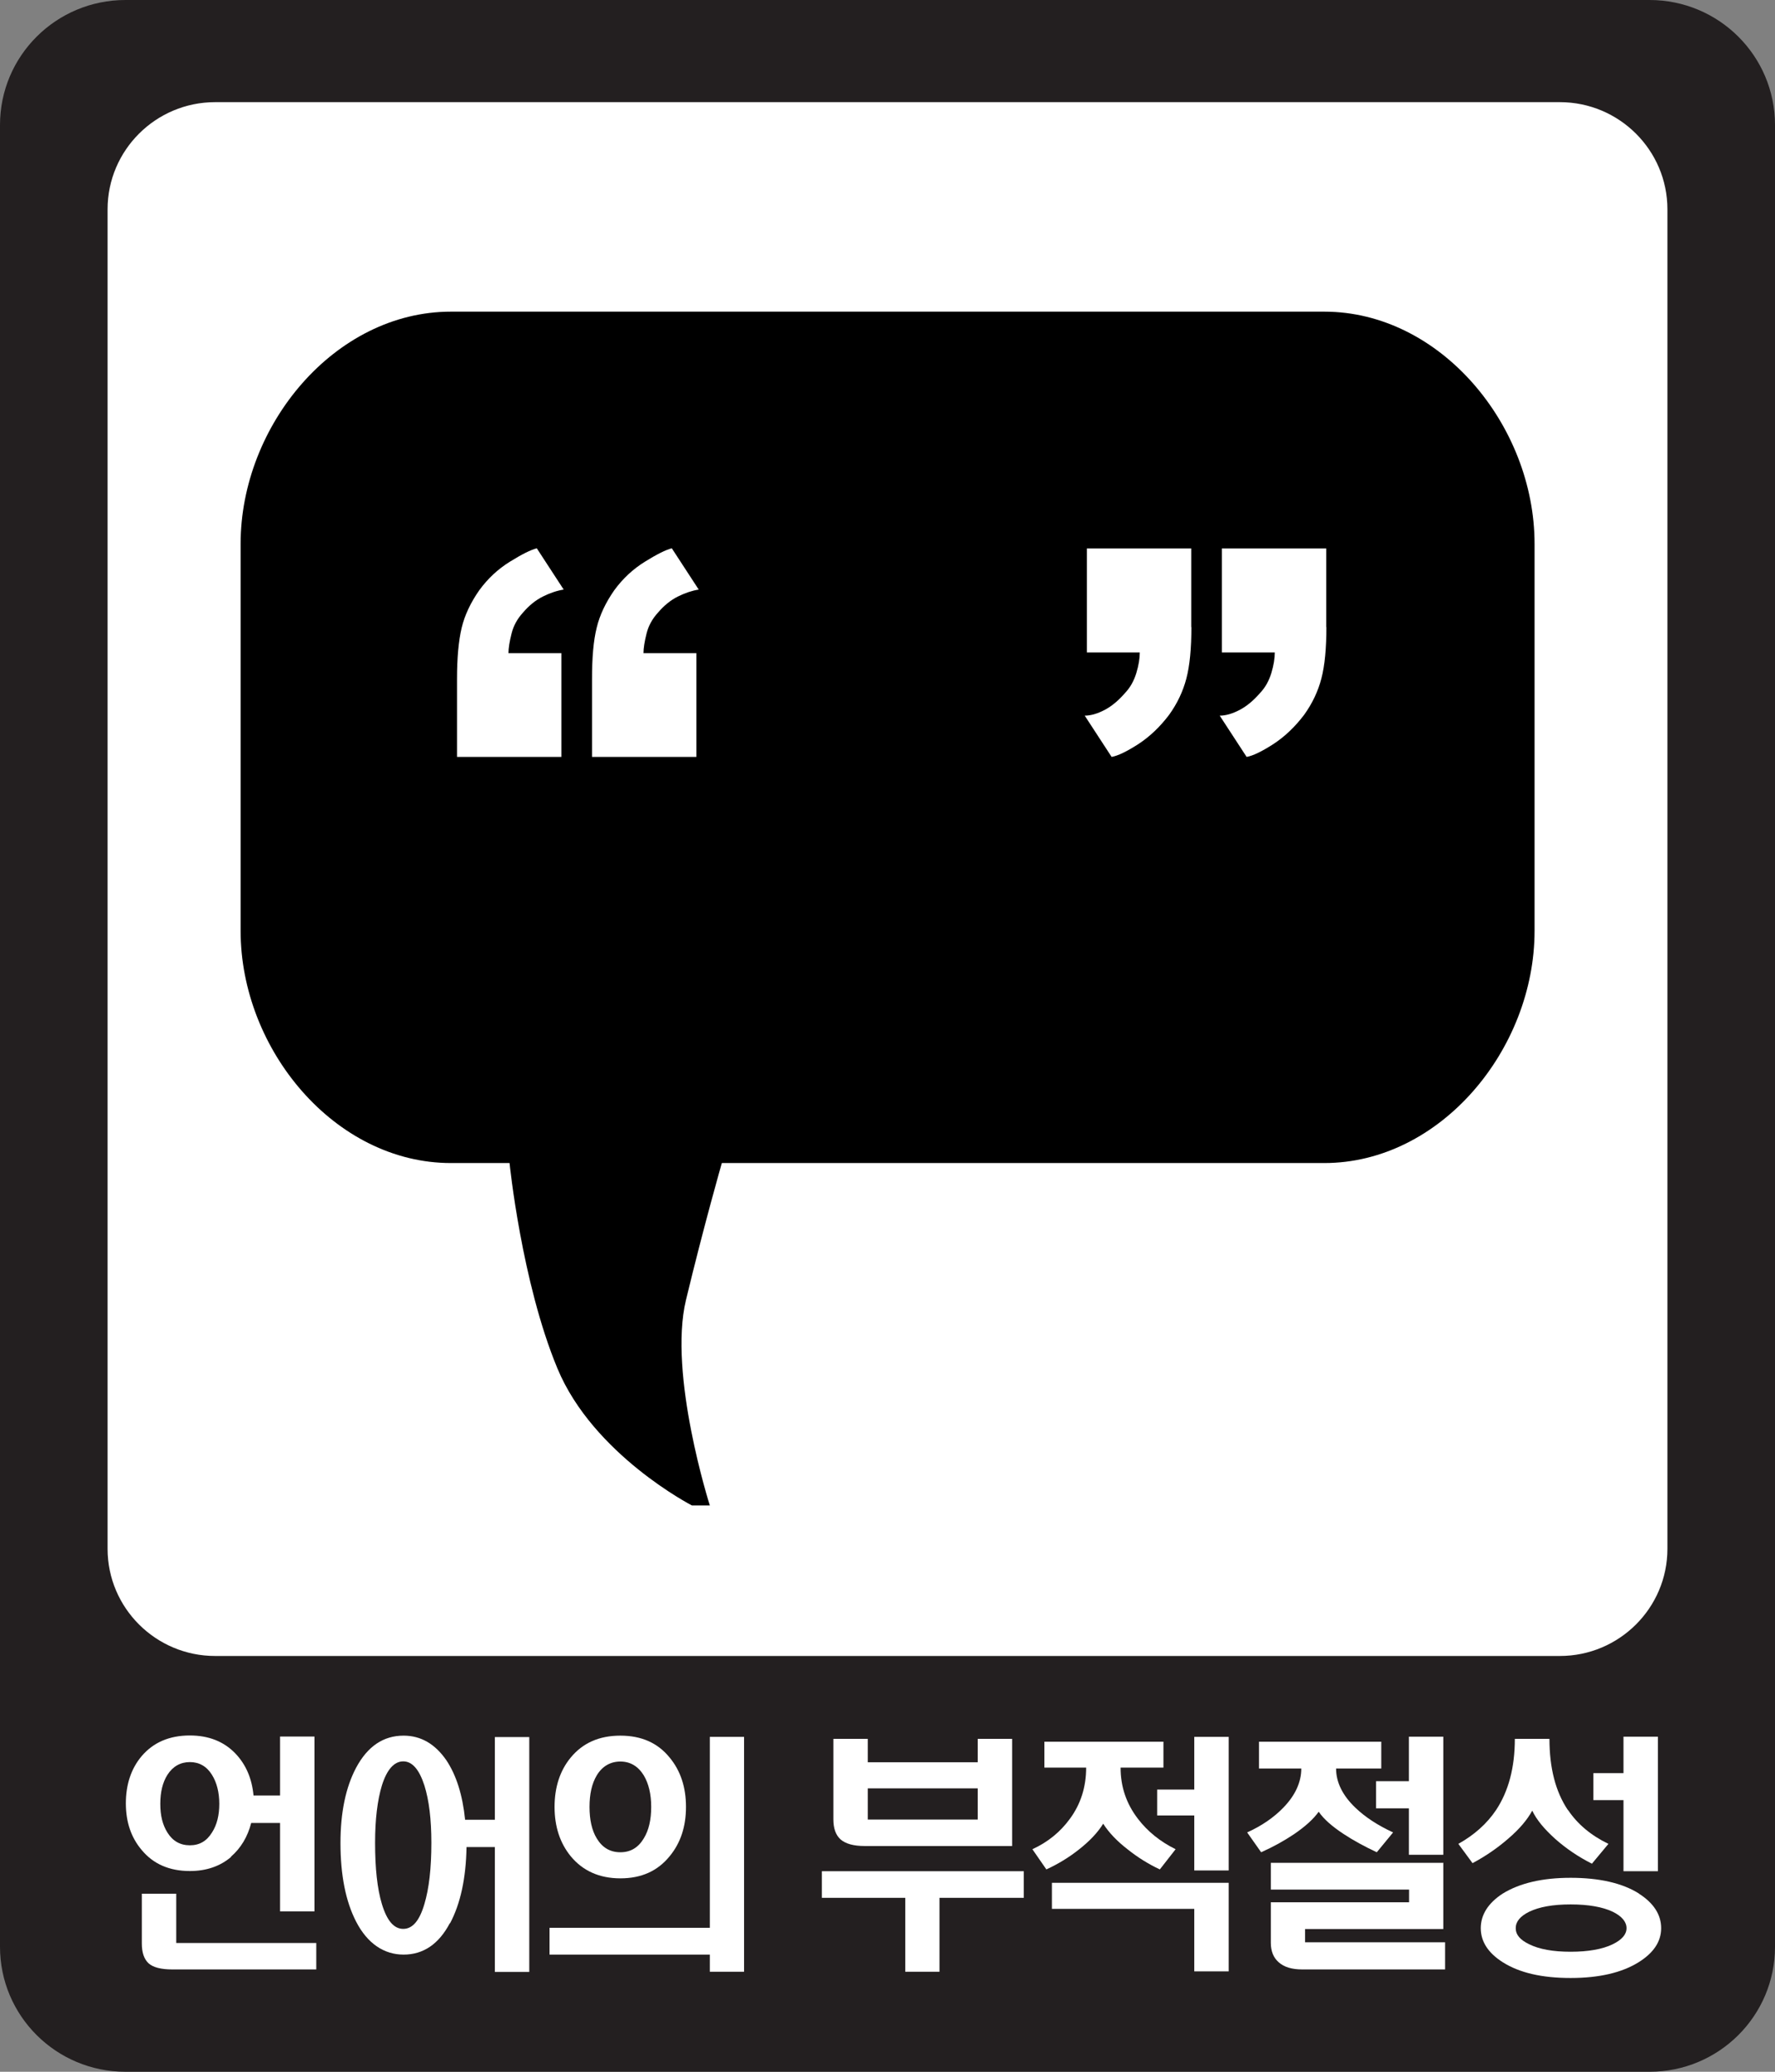
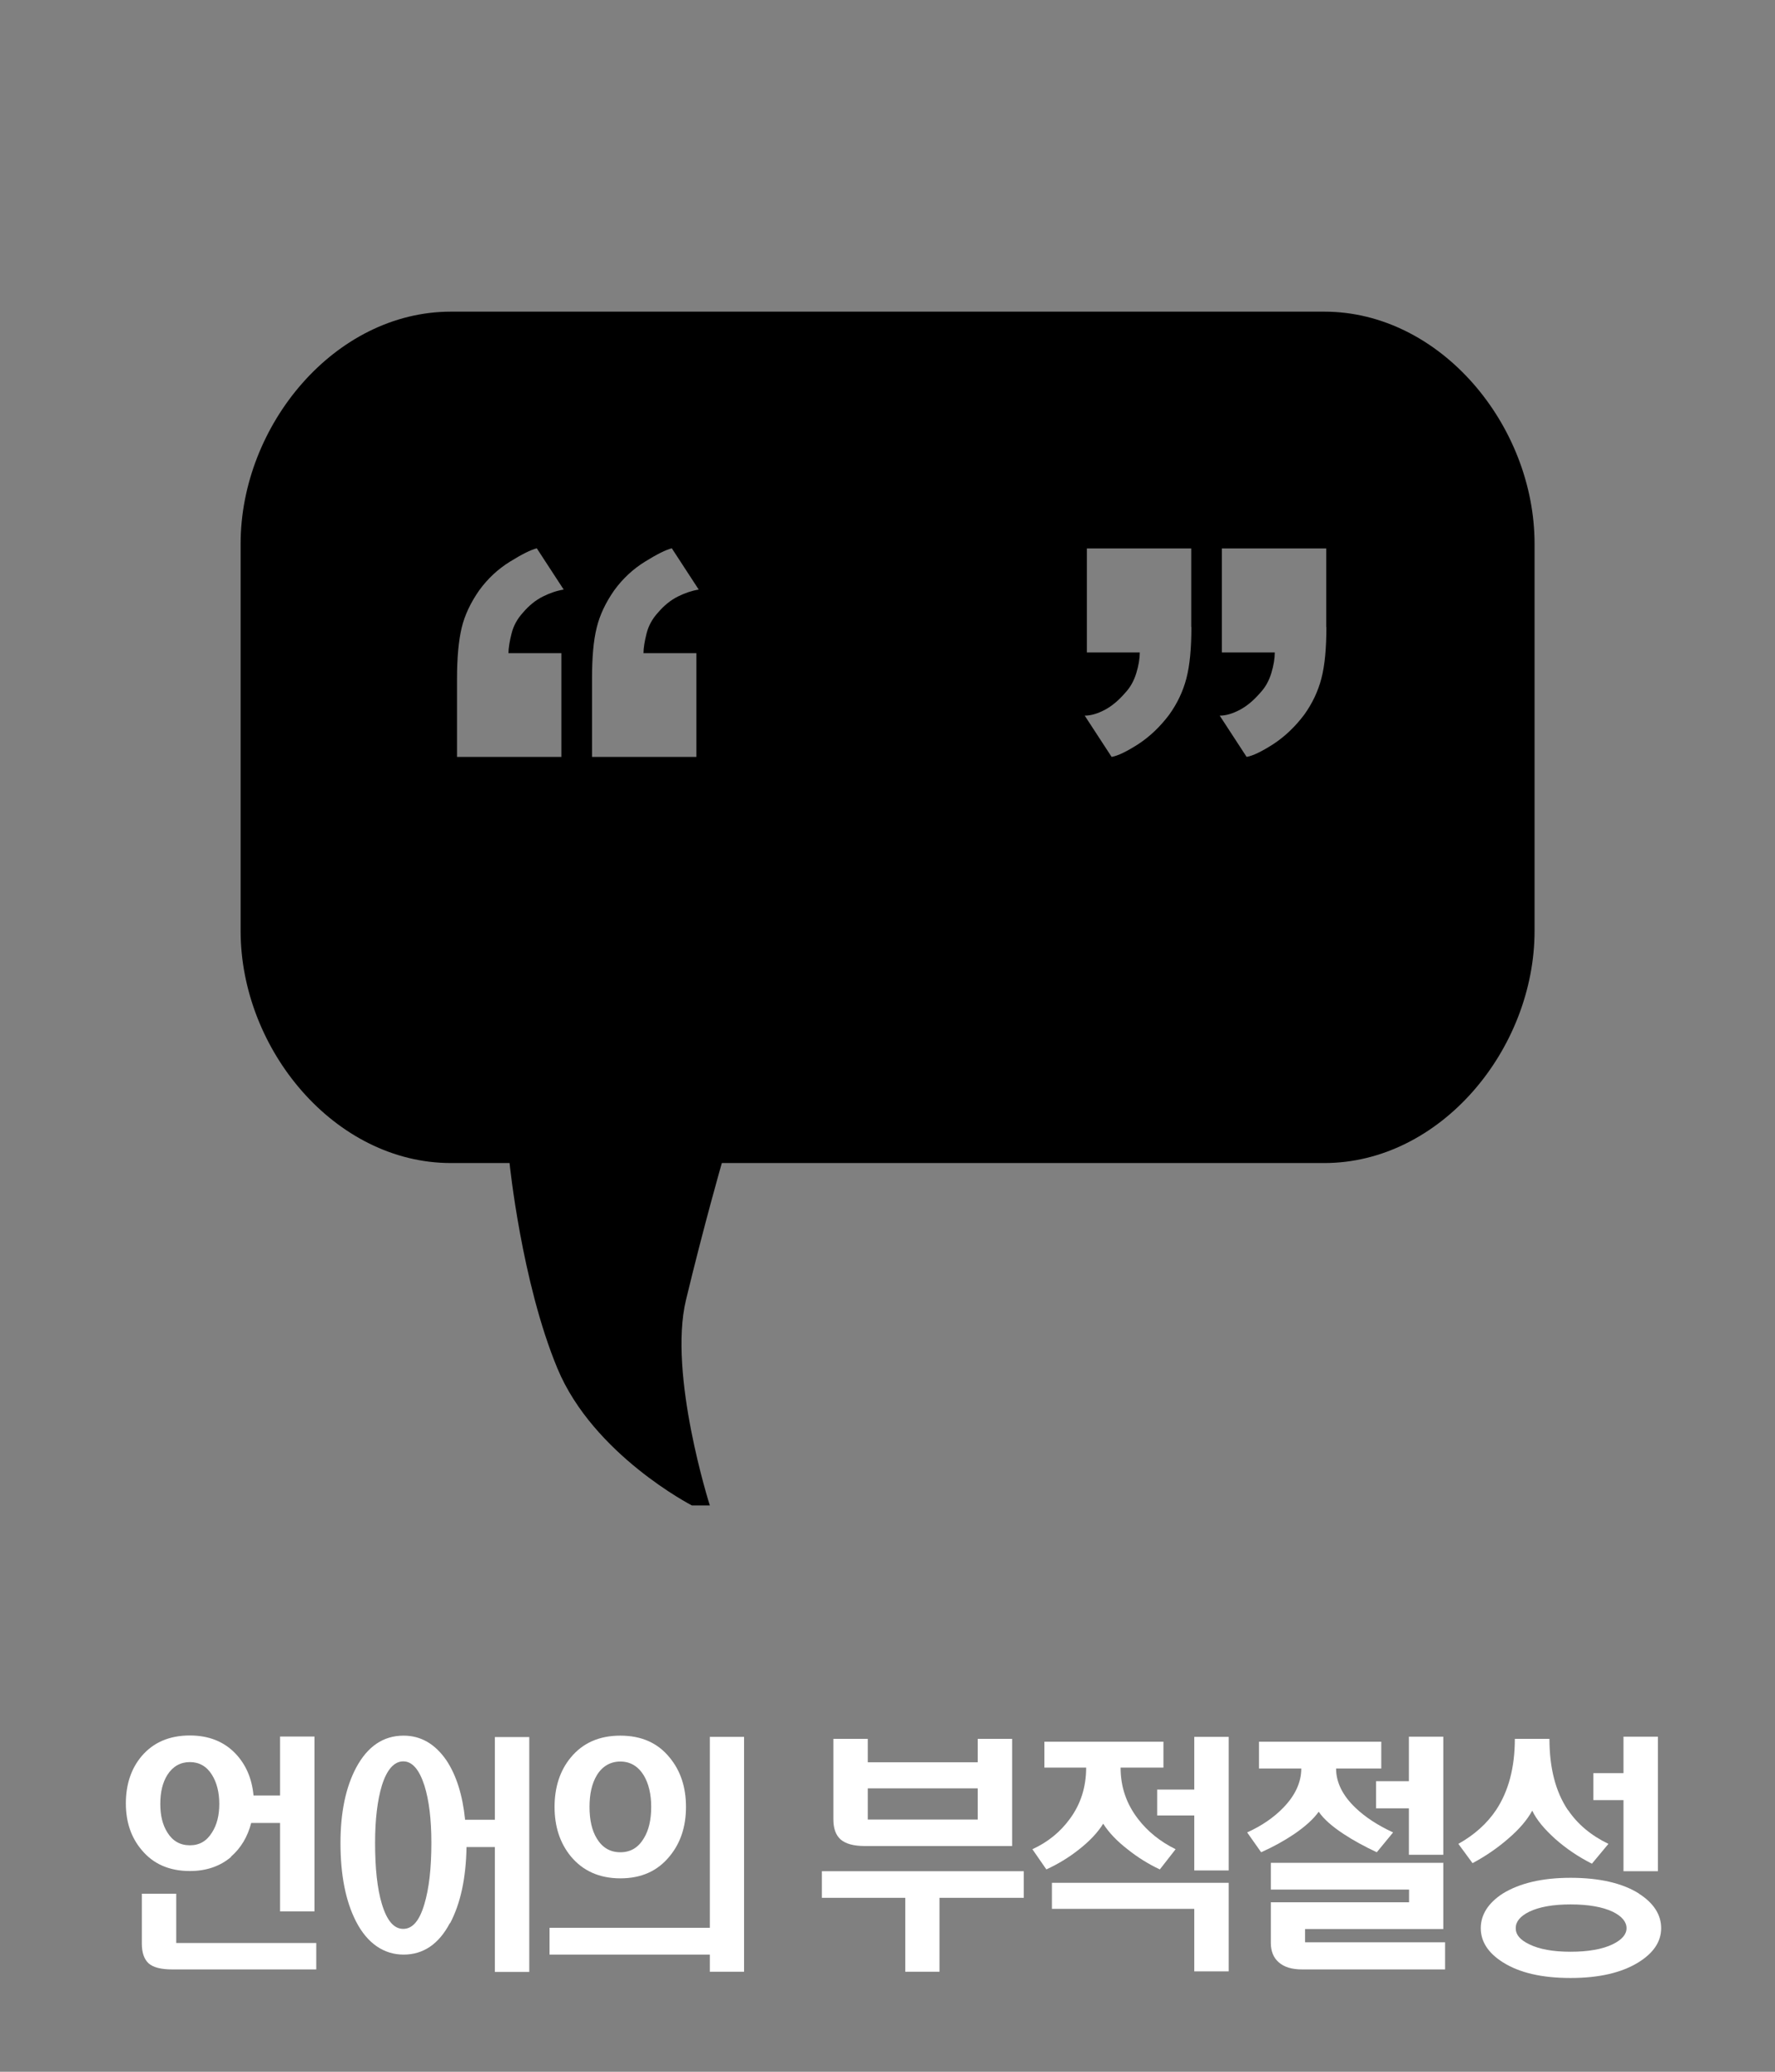
<svg xmlns="http://www.w3.org/2000/svg" width="72" height="84" viewBox="0 0 72 84" fill="none">
  <rect x="0" y="0" width="72" height="84" fill="#808080" stroke="none" />
  <g clip-path="url(#clip0_6251_40500)">
-     <path d="M70.051 2.694H1.069V70.98H70.051V2.694Z" fill="white" />
-     <path d="M66.909 0H5.091C2.276 0 0 2.267 0 5.069V78.931C0 81.733 2.276 84 5.091 84H66.909C69.724 84 72 81.733 72 78.931V5.069C72 2.267 69.724 0 66.909 0ZM67.636 62.797C67.636 65.194 65.68 67.142 63.273 67.142H8.727C6.32 67.142 4.364 65.194 4.364 62.797V8.487C4.364 6.09 6.32 4.142 8.727 4.142H63.273C65.68 4.142 67.636 6.09 67.636 8.487V62.797Z" fill="#231F20" />
+     <path d="M70.051 2.694V70.98H70.051V2.694Z" fill="white" />
    <path d="M9.375 75.289C8.924 75.672 8.364 75.861 7.702 75.861C6.873 75.861 6.218 75.578 5.745 75.006C5.316 74.499 5.105 73.869 5.105 73.116C5.105 72.363 5.316 71.711 5.745 71.204C6.218 70.647 6.873 70.365 7.702 70.365C8.465 70.365 9.084 70.611 9.549 71.096C9.971 71.538 10.218 72.102 10.284 72.798H11.36V70.408H12.756V77.497H11.36V73.913H10.189C10.044 74.478 9.767 74.934 9.367 75.281L9.375 75.289ZM7.149 78.779H12.829V79.851H6.989C6.538 79.851 6.218 79.771 6.029 79.605C5.847 79.438 5.753 79.17 5.753 78.801V76.78H7.149V78.779ZM6.793 71.958C6.596 72.269 6.502 72.66 6.502 73.138C6.502 73.616 6.596 73.992 6.793 74.304C7.004 74.644 7.309 74.818 7.702 74.818C8.095 74.818 8.385 74.644 8.596 74.304C8.8 73.992 8.895 73.601 8.895 73.138C8.895 72.674 8.793 72.269 8.596 71.958C8.385 71.617 8.08 71.444 7.702 71.444C7.324 71.444 7.011 71.617 6.793 71.958Z" fill="white" />
    <path d="M18.247 77.975C17.797 78.83 17.164 79.25 16.371 79.25C15.578 79.25 14.902 78.801 14.444 77.91C14.022 77.092 13.811 76.027 13.811 74.724C13.811 73.493 14.022 72.472 14.444 71.675C14.909 70.806 15.549 70.372 16.371 70.372C17.069 70.372 17.644 70.705 18.102 71.364C18.509 71.972 18.764 72.776 18.866 73.782H20.073V70.43H21.469V79.952H20.073V74.89H18.924C18.902 76.158 18.677 77.186 18.255 77.982L18.247 77.975ZM15.491 72.392C15.309 72.993 15.215 73.768 15.215 74.716C15.215 75.745 15.302 76.578 15.491 77.2C15.695 77.874 15.978 78.207 16.357 78.207C16.735 78.207 17.018 77.874 17.215 77.2C17.404 76.57 17.498 75.745 17.498 74.716C17.498 73.768 17.404 72.993 17.215 72.392C17.004 71.74 16.72 71.415 16.357 71.415C15.993 71.415 15.695 71.74 15.491 72.392Z" fill="white" />
    <path d="M28.793 70.422H30.182V79.945H28.793V79.25H22.291V78.163H28.793V70.422ZM27.164 71.262C27.607 71.798 27.826 72.465 27.826 73.261C27.826 74.058 27.607 74.724 27.164 75.26C26.677 75.861 26.015 76.158 25.164 76.158C24.313 76.158 23.637 75.853 23.149 75.26C22.713 74.724 22.495 74.058 22.495 73.261C22.495 72.465 22.713 71.791 23.149 71.262C23.637 70.669 24.306 70.372 25.164 70.372C26.022 70.372 26.684 70.669 27.164 71.262ZM24.204 71.987C24.007 72.32 23.913 72.74 23.913 73.261C23.913 73.782 24.007 74.21 24.204 74.535C24.429 74.912 24.749 75.1 25.164 75.1C25.578 75.1 25.891 74.912 26.116 74.535C26.32 74.202 26.415 73.775 26.415 73.261C26.415 72.747 26.313 72.32 26.116 71.987C25.884 71.61 25.564 71.422 25.164 71.422C24.764 71.422 24.429 71.61 24.204 71.987Z" fill="white" />
    <path d="M41.528 76.947H38.109V79.945H36.72V76.947H33.338V75.868H41.528V76.947ZM35.2 70.502V71.451H39.658V70.502H41.055V74.847H35.077C34.626 74.847 34.306 74.76 34.095 74.579C33.898 74.398 33.804 74.13 33.804 73.761V70.502H35.2ZM35.2 72.508V73.775H39.658V72.508H35.2Z" fill="white" />
    <path d="M47.193 70.618V71.668H45.455C45.455 72.443 45.687 73.131 46.16 73.746C46.553 74.26 47.069 74.673 47.687 74.977L47.047 75.796C46.582 75.578 46.153 75.31 45.753 74.992C45.309 74.651 44.975 74.297 44.749 73.942C44.531 74.297 44.197 74.651 43.76 74.992C43.36 75.31 42.916 75.578 42.444 75.796L41.877 74.977C42.509 74.688 43.011 74.275 43.397 73.746C43.84 73.145 44.058 72.45 44.058 71.668H42.364V70.618H47.178H47.193ZM49.84 76.339V79.93H48.444V77.396H42.669V76.339H49.84ZM49.84 75.839H48.444V73.609H46.938V72.559H48.444V70.422H49.84V75.839Z" fill="white" />
    <path d="M56.029 70.618V71.704H54.196C54.196 72.262 54.458 72.798 54.982 73.297C55.382 73.681 55.898 74.014 56.509 74.296L55.847 75.1C55.338 74.861 54.887 74.615 54.494 74.355C54.022 74.043 53.687 73.746 53.491 73.457C53.28 73.753 52.945 74.058 52.487 74.369C52.087 74.637 51.643 74.883 51.156 75.1L50.589 74.296C51.178 74.029 51.665 73.695 52.051 73.297C52.538 72.798 52.785 72.262 52.785 71.704H51.069V70.618H56.022H56.029ZM58.545 75.52V78.214H52.938V78.75H58.618V79.851H52.822C52.407 79.851 52.087 79.757 51.869 79.561C51.658 79.38 51.549 79.112 51.549 78.772V77.128H57.156V76.614H51.549V75.528H58.56L58.545 75.52ZM58.545 75.202H57.149V73.319H55.818V72.218H57.149V70.415H58.545V75.195V75.202Z" fill="white" />
    <path d="M63.607 73.391C63.993 73.963 64.538 74.42 65.243 74.76L64.574 75.564C64.029 75.289 63.534 74.956 63.091 74.564C62.64 74.159 62.327 73.782 62.153 73.413C61.956 73.775 61.636 74.159 61.178 74.55C60.727 74.941 60.247 75.267 59.731 75.542L59.156 74.76C59.803 74.398 60.313 73.942 60.684 73.391C61.193 72.624 61.447 71.661 61.447 70.502H62.851C62.851 71.682 63.098 72.645 63.6 73.391H63.607ZM66.473 76.773C67.076 77.157 67.382 77.628 67.382 78.178C67.382 78.728 67.069 79.184 66.465 79.561C65.789 79.981 64.873 80.198 63.709 80.198C62.545 80.198 61.636 79.988 60.96 79.561C60.364 79.184 60.065 78.721 60.065 78.178C60.065 77.635 60.364 77.157 60.96 76.773C61.644 76.353 62.56 76.136 63.709 76.136C64.858 76.136 65.803 76.346 66.48 76.773H66.473ZM62.029 77.512C61.665 77.693 61.483 77.91 61.483 78.178C61.483 78.446 61.665 78.656 62.029 78.83C62.436 79.032 62.996 79.134 63.709 79.134C64.422 79.134 65.004 79.032 65.418 78.83C65.789 78.649 65.978 78.431 65.978 78.178C65.978 77.924 65.789 77.693 65.418 77.512C65.004 77.316 64.429 77.215 63.709 77.215C62.989 77.215 62.436 77.316 62.029 77.512ZM64.633 72.993V71.892H65.854V70.415H67.251V75.868H65.854V72.986H64.633V72.993Z" fill="white" />
    <path d="M53.709 12.636H18.291C13.578 12.636 9.76 17.249 9.76 22.05V37.742C9.76 42.543 13.578 47.156 18.291 47.156H20.669C20.669 47.156 21.156 51.986 22.611 55.483C24.065 58.981 28.065 61.038 28.065 61.038H28.793C28.793 61.038 27.098 55.73 27.825 52.71C28.552 49.69 29.28 47.156 29.28 47.156H53.716C58.429 47.156 62.247 42.543 62.247 37.742V22.05C62.247 17.249 58.429 12.636 53.716 12.636H53.709ZM22.771 26.474V30.689H18.538V27.532C18.538 26.663 18.603 25.975 18.727 25.453C18.851 24.939 19.091 24.432 19.44 23.933C19.789 23.455 20.203 23.071 20.683 22.774C21.163 22.477 21.52 22.296 21.774 22.231L22.865 23.904C22.596 23.947 22.312 24.041 22.022 24.186C21.731 24.331 21.462 24.548 21.214 24.838C20.989 25.084 20.829 25.367 20.749 25.692C20.669 26.011 20.625 26.279 20.625 26.482H22.771V26.474ZM28.247 26.474V30.689H24.014V27.532C24.014 26.663 24.073 25.975 24.203 25.453C24.327 24.939 24.567 24.432 24.916 23.933C25.265 23.455 25.68 23.071 26.16 22.774C26.64 22.477 26.996 22.296 27.251 22.231L28.342 23.904C28.073 23.947 27.789 24.041 27.498 24.186C27.207 24.331 26.938 24.548 26.691 24.838C26.465 25.084 26.305 25.367 26.225 25.692C26.145 26.011 26.102 26.279 26.102 26.482H28.247V26.474ZM48.327 25.417C48.327 26.286 48.262 26.981 48.123 27.51C47.985 28.039 47.752 28.524 47.425 28.98C47.054 29.472 46.633 29.871 46.167 30.175C45.702 30.472 45.345 30.645 45.091 30.689L44 29.016C44.247 29.016 44.516 28.937 44.807 28.785C45.098 28.632 45.374 28.401 45.643 28.089C45.854 27.865 46 27.597 46.094 27.285C46.189 26.974 46.233 26.699 46.233 26.453H44.087V22.238H48.32V25.432L48.327 25.417ZM53.803 25.417C53.803 26.286 53.738 26.981 53.6 27.51C53.462 28.039 53.229 28.524 52.902 28.98C52.531 29.472 52.109 29.871 51.643 30.175C51.178 30.472 50.822 30.645 50.567 30.689L49.476 29.016C49.723 29.016 49.992 28.937 50.283 28.785C50.574 28.632 50.851 28.401 51.12 28.089C51.331 27.865 51.476 27.597 51.571 27.285C51.665 26.974 51.709 26.699 51.709 26.453H49.563V22.238H53.796V25.432L53.803 25.417Z" fill="black" />
  </g>
  <defs>
    <clipPath id="clip0_6251_40500">
      <rect width="72" height="84" fill="white" />
    </clipPath>
  </defs>
</svg>